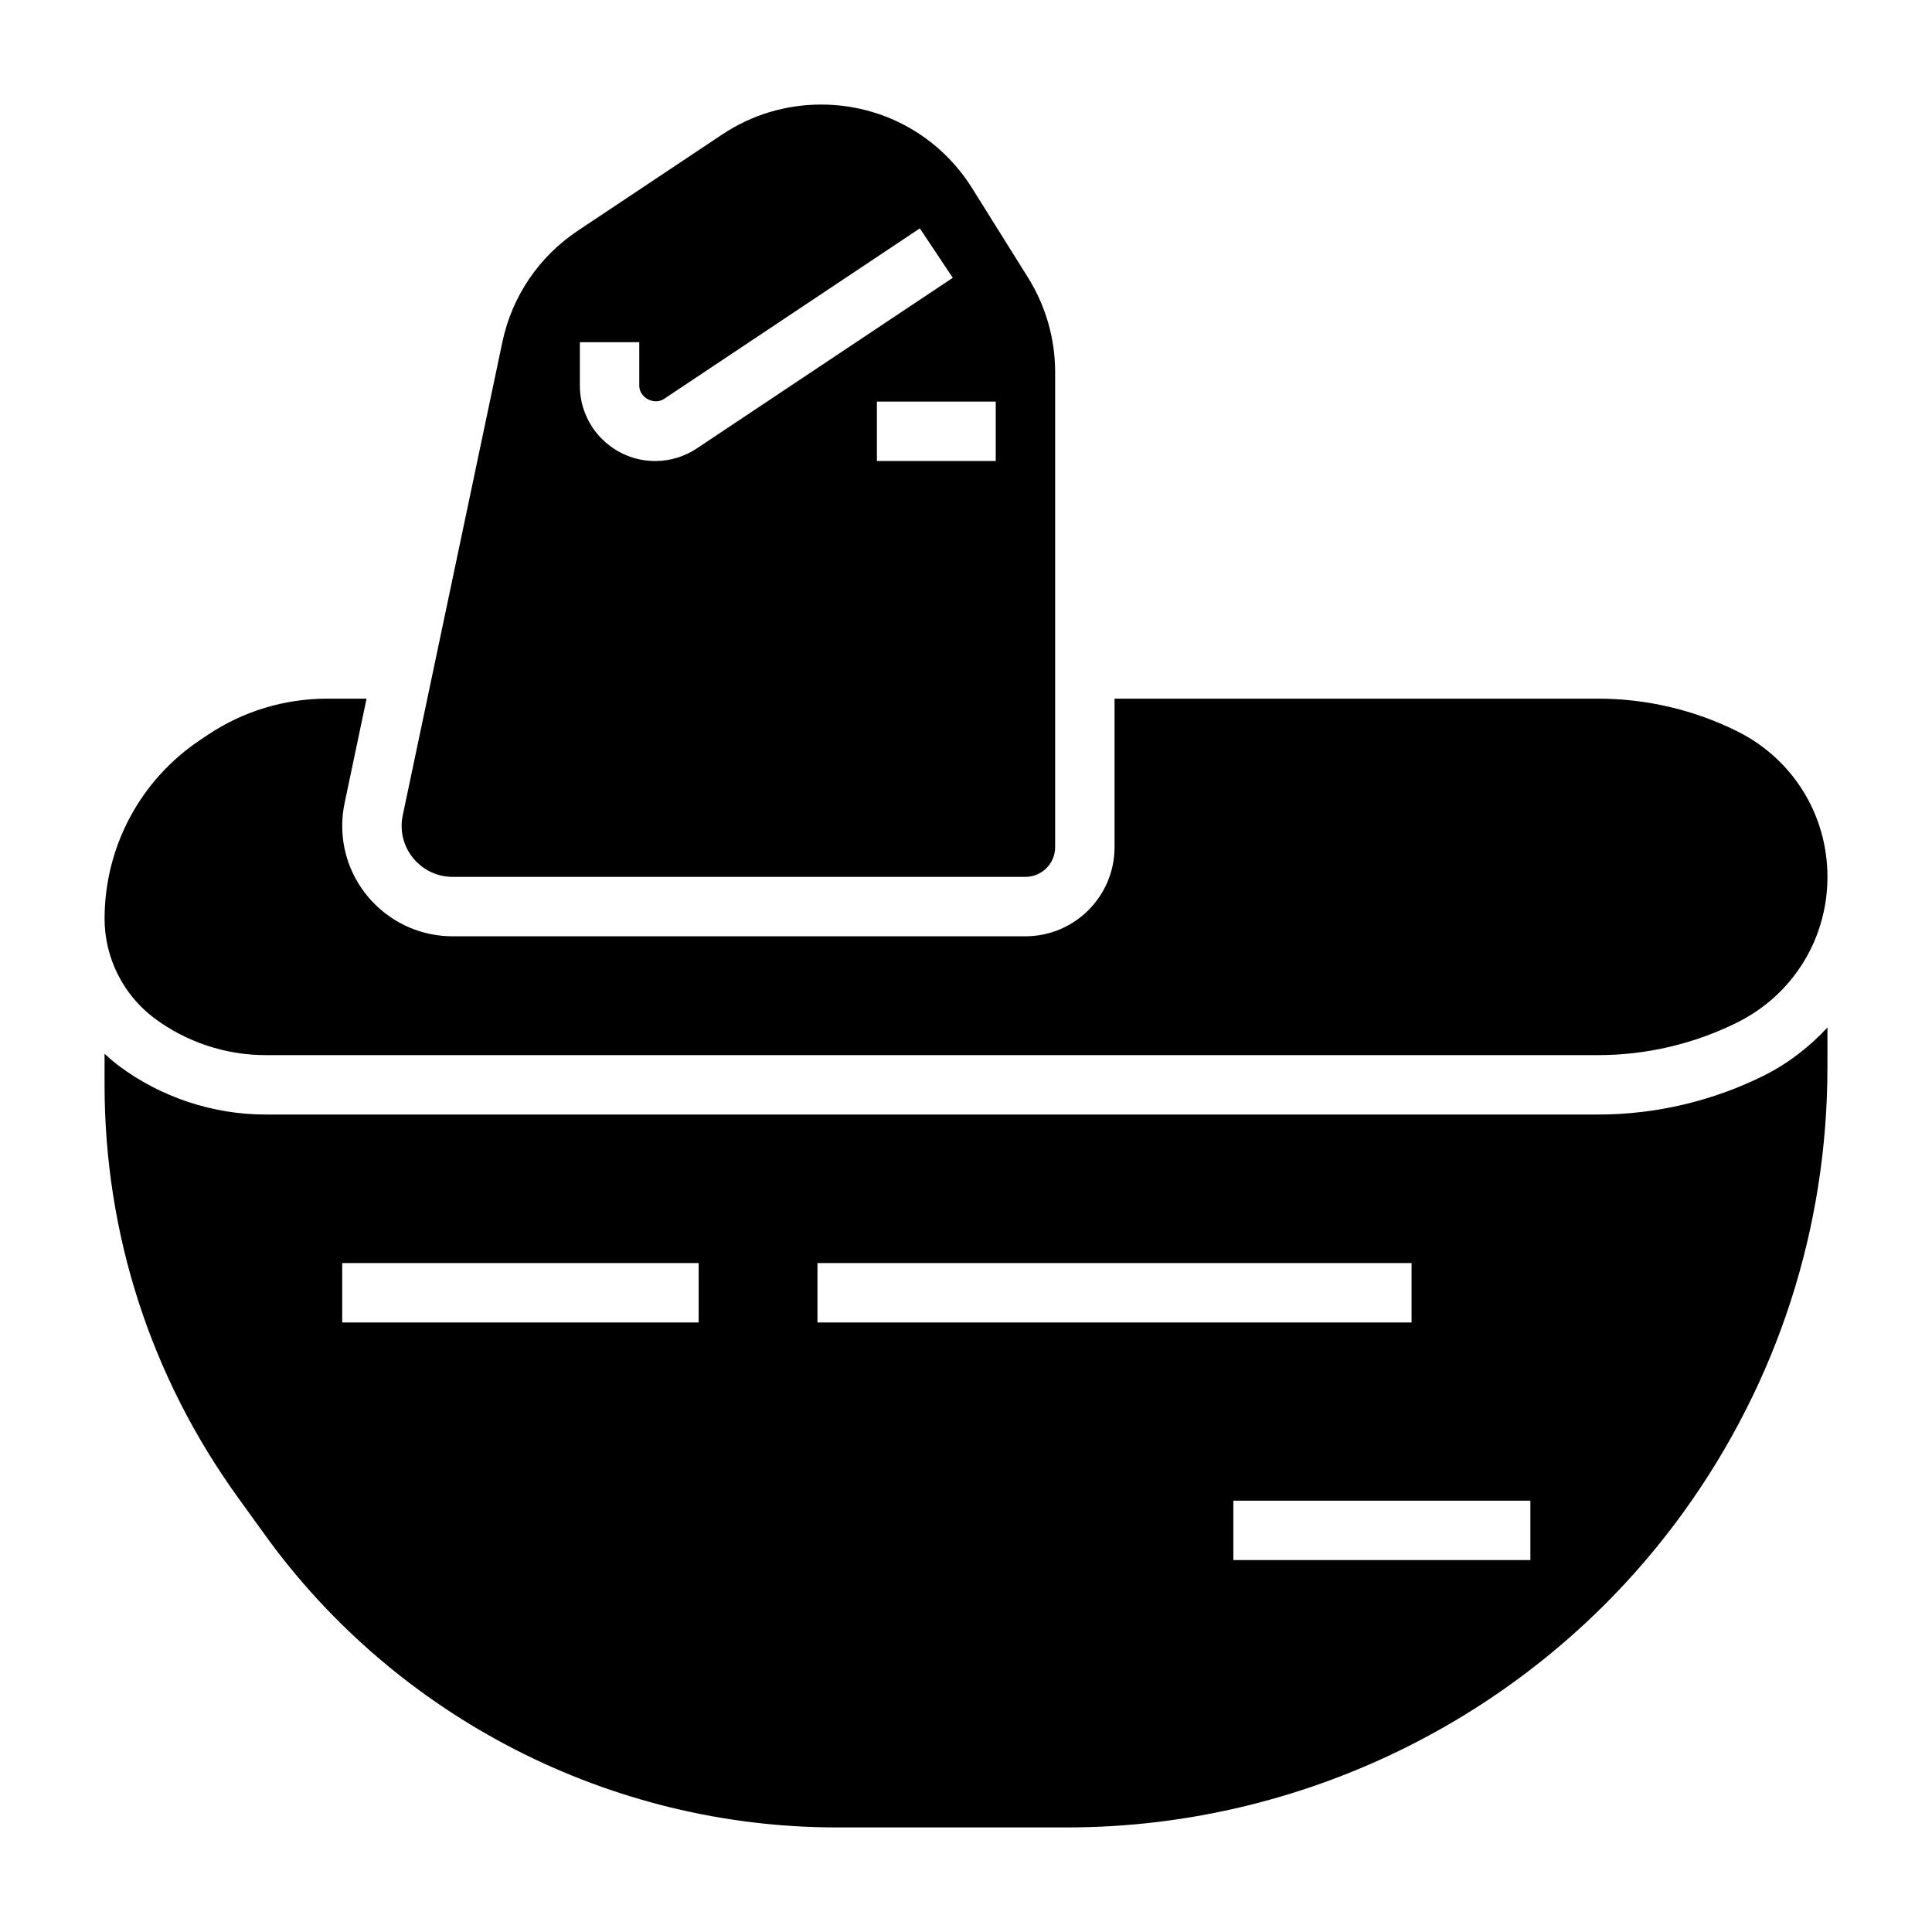
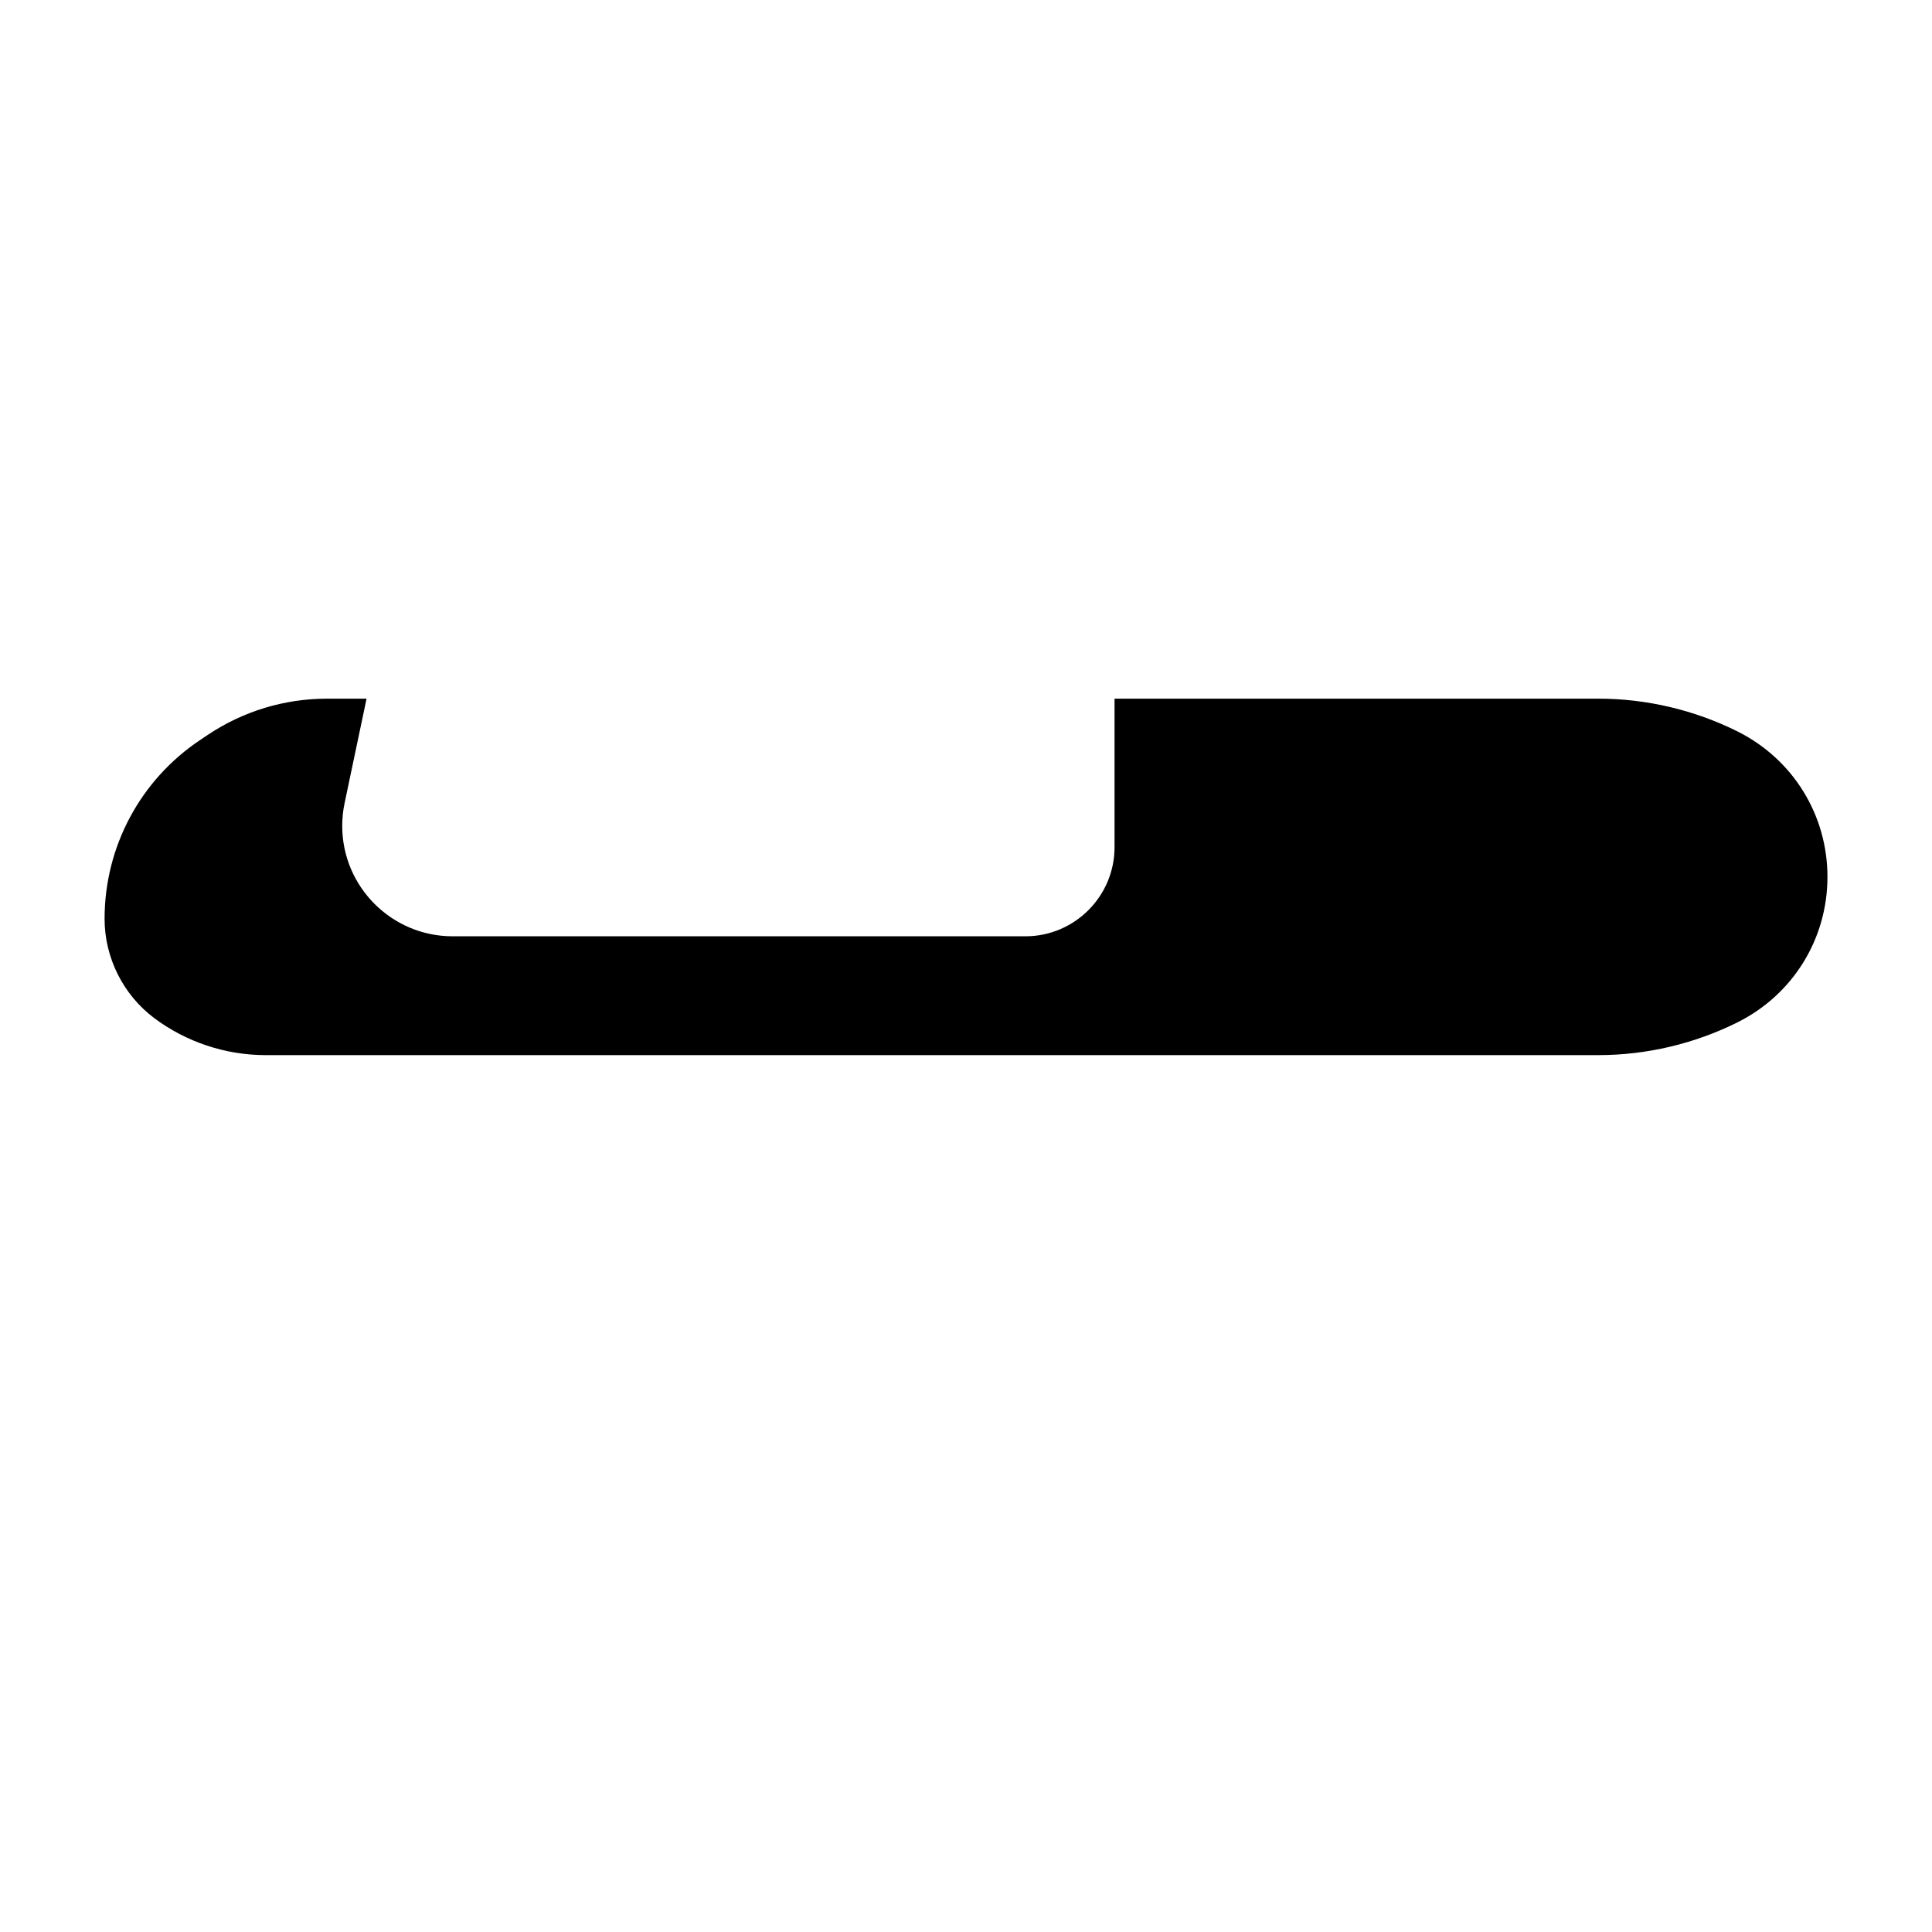
<svg xmlns="http://www.w3.org/2000/svg" fill="#000000" width="800px" height="800px" version="1.1" viewBox="144 144 512 512">
  <g>
-     <path d="m263.95 376.38h151.8c4.336 0 7.871-3.527 7.871-7.871v-125.89c0-8.863-2.481-17.523-7.18-25.047l-14.797-23.664c-8.684-13.895-23.656-22.199-40.055-22.199-9.352 0-18.422 2.746-26.207 7.934l-38.242 25.488c-10.344 6.902-17.461 17.406-20.02 29.574l-26.391 125.38c-0.199 0.906-0.293 1.844-0.293 2.781 0 7.445 6.07 13.516 13.516 13.516zm143.93-125.95v15.742h-31.488v-15.742zm-110.21-15.742h15.742v11.531c0 3.148 3.914 5.242 6.551 3.504l67.801-45.199 8.73 13.098-67.801 45.199c-3.293 2.195-7.117 3.356-11.07 3.356-11.004 0-19.953-8.961-19.953-19.957z" />
    <path d="m184.86 413.8c8.449 6.332 18.91 9.816 29.465 9.816h353.29c12.723 0 25.473-3.008 36.871-8.699 14.684-7.352 23.809-22.109 23.809-38.531 0-16.422-9.125-31.18-23.812-38.535-11.395-5.691-24.145-8.699-36.867-8.699h-128.25v39.359c0 13.02-10.598 23.617-23.617 23.617h-151.8c-16.137 0-29.258-13.121-29.258-29.258 0-2.023 0.211-4.055 0.629-6.031l5.824-27.688h-10.422c-11.305 0-22.238 3.312-31.637 9.582l-1.969 1.324c-15.91 10.594-25.402 28.328-25.402 47.441 0 10.297 4.918 20.121 13.145 26.301z" />
-     <path d="m567.61 439.36h-353.29c-13.941 0-27.758-4.606-38.91-12.965-1.301-0.977-2.512-2.047-3.699-3.133v8.227c0 39.535 12.234 77.367 35.383 109.41l7.164 9.926c35.023 48.496 91.664 77.461 151.5 77.461h60.992c64.527 0 125.61-31.227 163.38-83.539 24.965-34.559 38.16-75.367 38.16-118v-10.445c-4.723 5.078-10.297 9.453-16.766 12.699-13.574 6.777-28.762 10.359-43.914 10.359zm-238.46 55.102h-94.461v-15.742h94.465zm31.488 0v-15.742h157.44v15.742zm188.93 62.977h-78.719v-15.742h78.719z" />
  </g>
</svg>